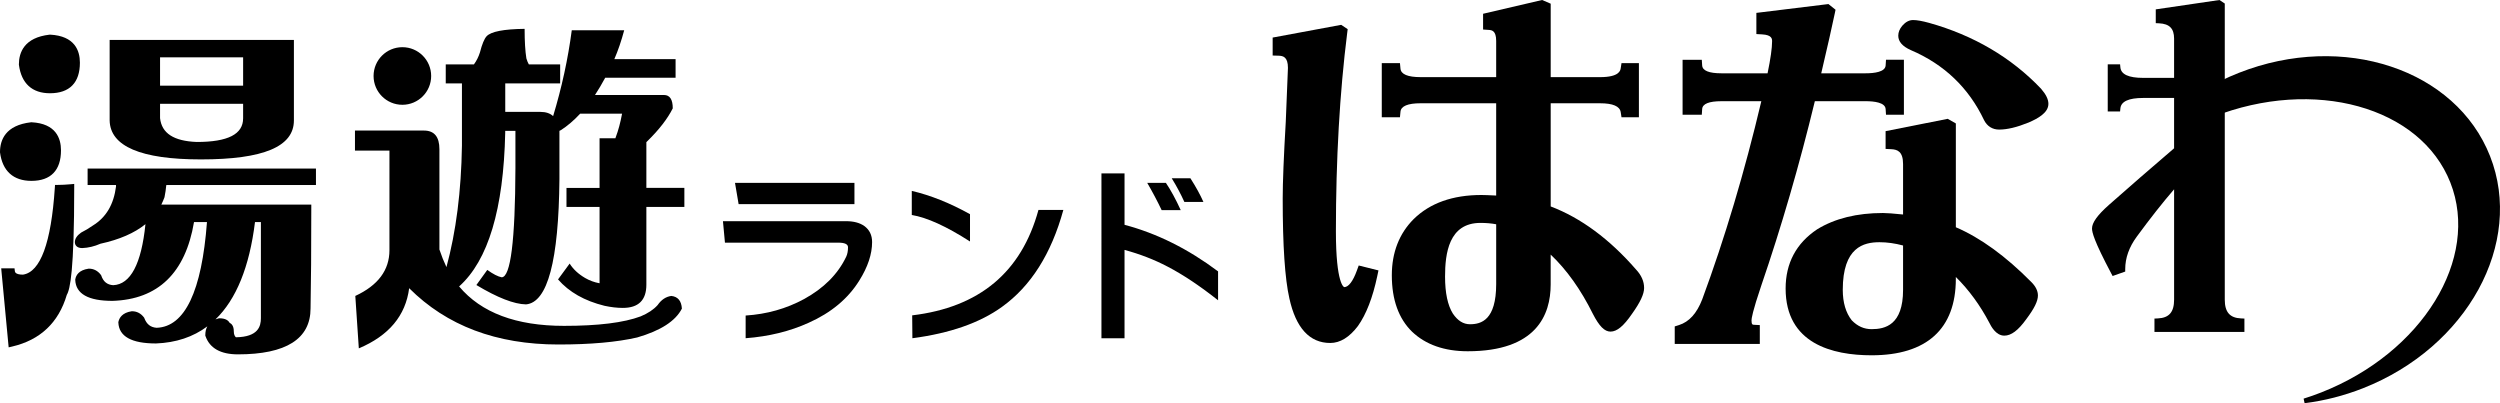
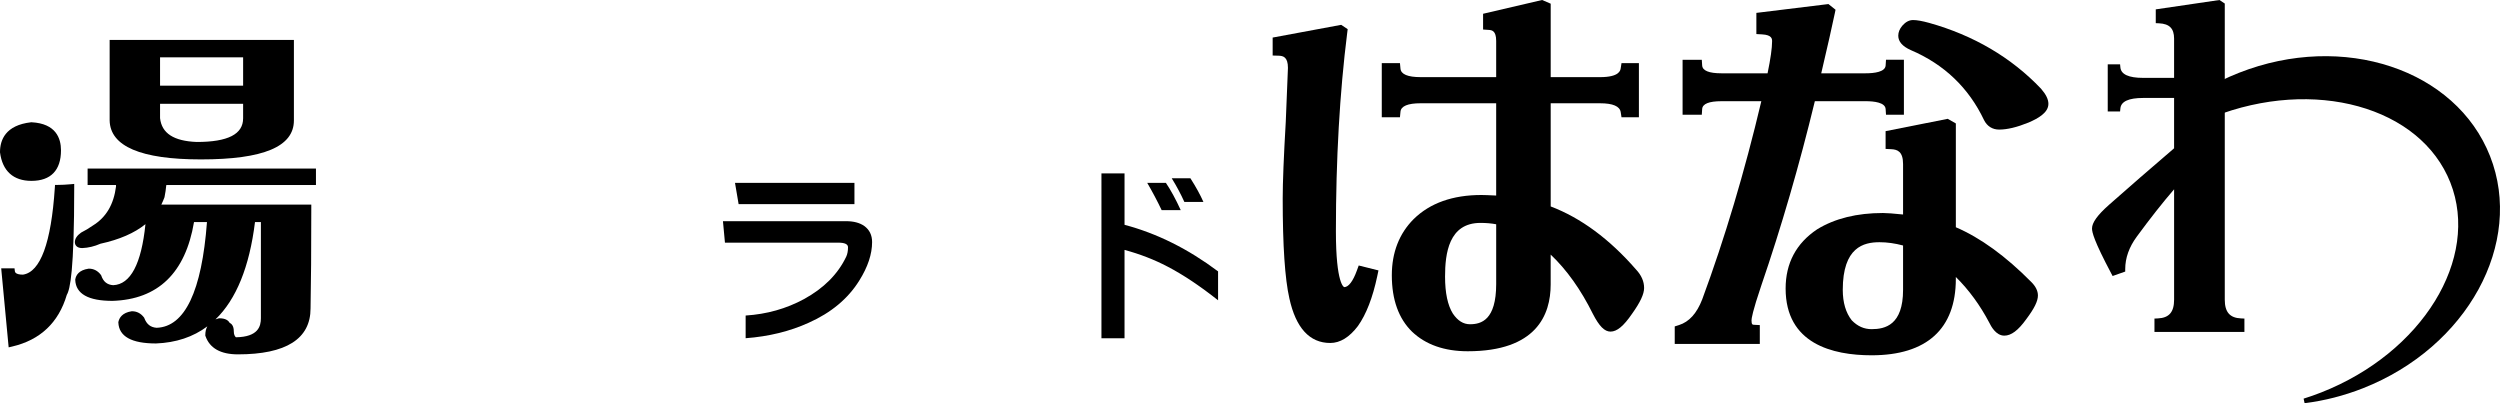
<svg xmlns="http://www.w3.org/2000/svg" id="レイヤー_1" x="0px" y="0px" width="234.875px" height="37.881px" viewBox="0 0 234.875 37.881" xml:space="preserve">
  <g>
    <g>
-       <path d="M41.882,6.05h2.645c0.242-0.331,0.43-0.705,0.563-1.124c0.198-0.771,0.407-1.278,0.628-1.521   c0.418-0.441,1.608-0.672,3.57-0.694c0,1.168,0.055,2.094,0.166,2.777c0.065,0.221,0.143,0.408,0.23,0.562h2.943v1.785h-5.158   v2.678h3.307c0.507,0,0.903,0.132,1.19,0.396c0.814-2.688,1.399-5.377,1.752-8.067h4.926c-0.265,0.992-0.573,1.896-0.926,2.711   h5.753v1.752h-6.612c-0.309,0.573-0.628,1.113-0.959,1.62h6.48c0.551,0,0.826,0.419,0.826,1.256   c-0.485,0.97-1.278,1.995-2.38,3.075l-0.1,0.099v4.298h3.57v1.786h-3.57v7.307c0,1.455-0.738,2.182-2.215,2.182   c-0.529,0-1.103-0.066-1.719-0.198c-1.874-0.463-3.329-1.289-4.365-2.479l1.092-1.488c0.33,0.529,0.814,0.981,1.454,1.355   c0.419,0.243,0.871,0.408,1.356,0.496V19.44h-3.108v-1.786h3.108v-4.662h1.487c0.021-0.044,0.033-0.077,0.033-0.099   c0.242-0.639,0.44-1.377,0.595-2.215h-3.934c-0.596,0.64-1.202,1.157-1.819,1.554c-0.065,0.022-0.11,0.044-0.132,0.066v4.529   c-0.066,7.67-1.113,11.594-3.141,11.77c-1.124-0.021-2.679-0.628-4.662-1.818l1.025-1.421c0.551,0.396,1.002,0.628,1.355,0.694   c0.837-0.022,1.267-3.438,1.289-10.25v-3.504h-0.959v0.166c-0.154,7.186-1.599,12.001-4.331,14.448   c2.071,2.469,5.356,3.703,9.853,3.703c3.218,0,5.621-0.298,7.207-0.893c0.684-0.286,1.213-0.639,1.588-1.058   c0.352-0.507,0.781-0.793,1.289-0.86c0.617,0.066,0.947,0.463,0.992,1.19c-0.596,1.168-1.996,2.072-4.199,2.711   c-1.918,0.441-4.387,0.661-7.406,0.661c-5.818,0-10.491-1.763-14.018-5.29c-0.331,2.579-1.907,4.463-4.729,5.653l-0.33-4.926   c2.138-0.992,3.207-2.424,3.207-4.298V14.15h-3.24v-1.884h6.48c0.97,0,1.454,0.584,1.454,1.752v9.423   c0.198,0.595,0.419,1.146,0.661,1.653c0.904-3.328,1.389-7.13,1.455-11.406V7.835h-1.521V6.05z M40.508,7.139   c0,1.494-1.211,2.706-2.705,2.706c-1.495,0-2.706-1.212-2.706-2.706c0-1.495,1.211-2.706,2.706-2.706   C39.297,4.433,40.508,5.644,40.508,7.139z" />
-     </g>
+       </g>
    <g>
      <path d="M18.868,14.977c5.884,0,8.744-1.198,8.744-3.663V3.75H10.301v7.57C10.353,13.746,13.234,14.977,18.868,14.977z    M15.037,8.049v-2.66h7.804v2.66H15.037z M22.841,9.752v1.363c0,1.496-1.427,2.223-4.353,2.223   c-2.166-0.082-3.295-0.814-3.451-2.238V9.752H22.841z" />
      <path d="M5.44,17.372H5.169l-0.018,0.271c-0.342,5.176-1.351,7.921-2.999,8.16c-0.718-0.004-0.748-0.256-0.758-0.339l-0.03-0.256   h-1.25l0.028,0.317c0.213,2.312,0.429,4.593,0.64,6.779l0.032,0.33l0.322-0.075c2.643-0.615,4.371-2.249,5.14-4.858   c0.307-0.519,0.697-2.211,0.697-10.104v-0.318l-0.317,0.03C6.198,17.35,5.789,17.372,5.44,17.372z" />
      <path d="M2.954,16.993c1.816,0,2.776-0.992,2.776-2.869c0-1.136-0.479-2.516-2.762-2.637l-0.023-0.001l-0.023,0.002   C0.507,11.759,0,13.161,0,14.29l0.002,0.038C0.233,16.071,1.254,16.993,2.954,16.993z" />
-       <path d="M4.694,8.761c1.84,0,2.813-0.992,2.813-2.869c0-1.136-0.485-2.516-2.797-2.637L4.686,3.254L4.662,3.256   c-2.386,0.27-2.887,1.672-2.887,2.801l0.003,0.038C2.01,7.839,3.018,8.761,4.694,8.761z" />
      <path d="M15.445,18.558l0.013-0.045c0.077-0.38,0.132-0.757,0.164-1.123h0.052l-0.098-0.781h-4.445l-0.017,0.338   c-0.741-0.081-0.161,0.081-0.212,0.566c-0.219,1.706-0.932,2.909-2.182,3.68c-0.367,0.256-0.726,0.471-1.064,0.639l-0.04,0.024   c-0.387,0.277-0.583,0.579-0.583,0.897c0,0.268,0.179,0.554,0.691,0.554h0.001c0.569-0.022,1.146-0.16,1.713-0.409   c1.777-0.386,3.196-1.003,4.227-1.837c-0.381,3.737-1.401,5.665-3.034,5.733c-0.563-0.041-0.918-0.325-1.115-0.896L9.5,25.854   l-0.029-0.037c-0.293-0.382-0.67-0.576-1.117-0.576l-0.043,0.003c-0.905,0.135-1.173,0.617-1.237,0.999l-0.005,0.03l0.001,0.031   c0.055,1.303,1.227,1.964,3.495,1.964l0,0c4.283-0.134,6.86-2.625,7.663-7.406h1.217c-0.486,6.5-2.076,9.841-4.728,9.934   c-0.568-0.041-0.936-0.329-1.155-0.904l-0.015-0.04l-0.025-0.034c-0.294-0.382-0.671-0.576-1.119-0.576l-0.044,0.003   c-0.866,0.135-1.148,0.609-1.232,0.983l-0.009,0.038l0.002,0.038c0.055,1.303,1.238,1.964,3.531,1.964c0,0,0.001,0,0.002,0   c1.884-0.072,3.493-0.609,4.827-1.607c-0.126,0.23-0.19,0.505-0.19,0.821v0.049l0.016,0.046c0.399,1.138,1.424,1.715,3.045,1.715   c4.529,0,6.826-1.455,6.826-4.317c0.047-2.362,0.07-5.545,0.07-9.461v-0.29H15.157C15.263,19.008,15.358,18.786,15.445,18.558z    M23.957,20.861h0.554v9.034c0,0.758-0.246,1.762-2.348,1.792c-0.099-0.088-0.198-0.246-0.198-0.569   c0-0.491-0.206-0.703-0.395-0.793c-0.12-0.217-0.386-0.422-0.962-0.422l-0.071,0.009c-0.104,0.026-0.201,0.058-0.291,0.095   C22.196,28.122,23.438,25.067,23.957,20.861z" />
      <rect x="8.231" y="15.836" width="21.453" height="1.546" />
    </g>
    <g>
      <path d="M127.475,25.426c-0.362,1-0.783,1.55-1.186,1.55c-0.008,0-0.781-0.226-0.781-5.252c0-6.758,0.357-13.026,1.062-18.633   l0.044-0.351l-0.61-0.407l-6.438,1.196v1.687l0.555,0.016c0.427,0.012,0.881,0.112,0.881,1.147   c-0.002,0.117-0.071,1.822-0.204,5.057c-0.191,3.272-0.288,5.699-0.288,7.211c0,4.459,0.206,7.533,0.628,9.393   c0.61,2.774,1.902,4.182,3.84,4.182c0.924,0,1.794-0.532,2.6-1.594c0.78-1.099,1.392-2.675,1.815-4.684l0.114-0.539l-1.855-0.464   L127.475,25.426z" />
      <path d="M153.711,25.327c-2.486-2.86-5.184-4.854-8.023-5.932V9.703h4.639c1.198,0,1.851,0.279,1.938,0.83l0.075,0.483h1.635   V5.934h-1.635l-0.075,0.483c-0.033,0.205-0.131,0.83-1.938,0.83h-4.639V0.346L144.882,0l-5.546,1.294v1.48l0.533,0.036   c0.261,0.018,0.697,0.047,0.697,1.029v3.407h-7.099c-1.206,0-1.843-0.268-1.892-0.794l-0.049-0.519h-1.708v5.082h1.708   l0.049-0.519c0.049-0.527,0.686-0.794,1.892-0.794h7.099v8.669c-0.675-0.034-1.135-0.051-1.397-0.051   c-2.687,0-4.822,0.759-6.352,2.26c-1.363,1.363-2.055,3.141-2.055,5.285c0,2.283,0.638,4.063,1.899,5.295   c1.28,1.221,3.042,1.84,5.235,1.84c6.439,0,7.79-3.412,7.79-6.273v-2.809c1.508,1.426,2.837,3.293,3.966,5.572   c0.601,1.167,1.096,1.664,1.657,1.664c0.605,0,1.231-0.519,2.023-1.675c0.772-1.082,1.132-1.852,1.132-2.424   C154.466,26.443,154.207,25.856,153.711,25.327z M138.103,30.463c-0.624,0-1.153-0.333-1.607-1.003   c-0.486-0.778-0.733-1.945-0.733-3.471c0-2.167,0.345-5.047,3.325-5.047c0.536,0,1.031,0.043,1.479,0.128v5.616   C140.566,30.071,139.16,30.463,138.103,30.463z" />
    </g>
    <g>
      <path d="M170.505,9.507h4.759c0.84,0,1.851,0.128,1.891,0.737l0.035,0.535h1.682V5.615h-1.682l-0.035,0.535   c-0.04,0.609-1.051,0.737-1.891,0.737h-4.159c0.595-2.536,1.023-4.427,1.273-5.628l0.071-0.344l-0.667-0.534l-6.771,0.829V3.2   l0.54,0.03c0.937,0.052,0.937,0.433,0.937,0.66c0,0.625-0.143,1.632-0.425,2.997h-4.336c-1.168,0-1.777-0.248-1.808-0.736   l-0.035-0.535h-1.805v5.163h1.805l0.035-0.535c0.03-0.488,0.64-0.736,1.808-0.736h3.75c-1.568,6.634-3.438,12.898-5.555,18.623   c-0.513,1.319-1.227,2.107-2.183,2.41l-0.398,0.126v1.646h7.993v-1.771l-0.542-0.028c-0.139-0.007-0.237-0.012-0.237-0.414   c0-0.169,0.089-0.826,0.913-3.26C167.36,21.322,169.055,15.493,170.505,9.507z" />
      <path d="M183.752,21.35v-9.752l-0.761-0.435l-5.839,1.158v1.669l0.543,0.027c0.57,0.029,1.098,0.218,1.098,1.398v4.737   c-0.911-0.094-1.532-0.14-1.889-0.14c-2.447,0-4.521,0.511-6.183,1.532c-1.966,1.31-2.962,3.182-2.962,5.562   c0,5.185,4.393,6.273,8.078,6.273c5.177,0,7.914-2.481,7.914-7.176v-0.182c1.224,1.211,2.278,2.652,3.142,4.293   c0.15,0.302,0.608,1.219,1.413,1.219c0.648,0,1.304-0.493,2.058-1.541c0.76-1.013,1.099-1.701,1.099-2.23   c0-0.428-0.208-0.854-0.617-1.263C188.439,24.066,186.055,22.335,183.752,21.35z M176.576,22.756c0.714,0,1.458,0.104,2.217,0.308   v4.166c0,3.311-1.687,3.694-2.955,3.694c-0.712,0-1.322-0.272-1.866-0.831c-0.56-0.711-0.844-1.674-0.844-2.863   C173.128,23.22,175.096,22.756,176.576,22.756z" />
      <path d="M191.757,8.336c-2.794-2.934-6.332-5.015-10.519-6.187c-0.656-0.179-1.148-0.266-1.504-0.266   c-0.363,0-0.701,0.176-1.009,0.528c-0.254,0.297-0.383,0.615-0.383,0.946c0,0.545,0.389,0.997,1.168,1.346   c3.133,1.332,5.449,3.542,6.891,6.58c0.286,0.574,0.788,0.891,1.414,0.891c0.764,0,1.665-0.215,2.77-0.662   c0.867-0.375,1.862-0.913,1.862-1.756C192.447,9.337,192.228,8.879,191.757,8.336z" />
    </g>
    <g>
      <path d="M209.016,0.332L208.518,0l-5.984,0.88v1.295l0.313,0.015c0.975,0.047,1.409,0.489,1.409,1.435v3.691h-2.911   c-1.354,0-2.071-0.328-2.134-0.975l-0.029-0.297h-1.16v4.431h1.16l0.029-0.297c0.063-0.646,0.78-0.975,2.134-0.975h2.911v4.729   c-2.2,1.883-4.26,3.672-6.124,5.32c-1.083,0.963-1.587,1.667-1.587,2.214c0,0.353,0.187,1.172,1.802,4.215l0.133,0.25l1.185-0.418   v-0.232c0-1.044,0.364-2.069,1.084-3.046c1.258-1.715,2.435-3.208,3.508-4.451v10.368c0,1.172-0.472,1.716-1.531,1.763   l-0.314,0.014v1.259h8.451v-1.259l-0.314-0.014c-1.059-0.047-1.531-0.591-1.531-1.763V0.332z" />
      <path d="M210.347,6.842c-1.186,0.466-2.315,1.024-3.381,1.662v2.874c0.31-0.137,0.622-0.269,0.938-0.394   c9.493-3.734,19.501-0.966,22.308,6.17s-2.634,15.98-12.127,19.714c-0.538,0.212-1.097,0.409-1.661,0.585l0.093,0.427   c1.859-0.231,3.705-0.704,5.486-1.404c9.797-3.854,15.152-13.635,11.938-21.806C230.728,6.501,220.144,2.988,210.347,6.842z" />
    </g>
    <g>
      <g>
        <path d="M81.934,22.743c0,1.131-0.402,2.339-1.207,3.621c-1.056,1.697-2.641,3.018-4.753,3.96    c-1.772,0.805-3.746,1.289-5.921,1.452v-2.131c1.986-0.126,3.815-0.642,5.487-1.547c1.86-1.019,3.181-2.345,3.961-3.979    c0.112-0.239,0.17-0.534,0.17-0.887c0-0.289-0.302-0.434-0.905-0.434H68.109l-0.188-2.018h11.562    c0.716,0,1.288,0.151,1.716,0.453C81.688,21.587,81.934,22.089,81.934,22.743z M80.274,19.179H69.393l-0.34-1.999h11.222V19.179z    " />
-         <path d="M91.132,22.687c-2.213-1.421-4.036-2.25-5.47-2.49v-2.263c1.773,0.415,3.596,1.145,5.47,2.188V22.687z M99.901,19.726    c-1.132,4.124-3.056,7.161-5.771,9.109c-2.074,1.496-4.878,2.477-8.411,2.942l-0.019-2.15c6.312-0.754,10.266-4.055,11.862-9.901    H99.901z" />
        <path d="M114.438,28.212c-1.735-1.37-3.319-2.426-4.752-3.168c-1.245-0.653-2.591-1.175-4.036-1.565v8.298h-2.169V16.293h2.169    v4.828c3.043,0.805,5.972,2.263,8.788,4.375V28.212z M110.931,19.745h-1.792c-0.414-0.868-0.867-1.722-1.357-2.565h1.754    C110,17.872,110.466,18.726,110.931,19.745z M113.062,18.972h-1.791c-0.327-0.729-0.724-1.471-1.188-2.226h1.754    C112.352,17.551,112.76,18.292,113.062,18.972z" />
      </g>
    </g>
  </g>
</svg>